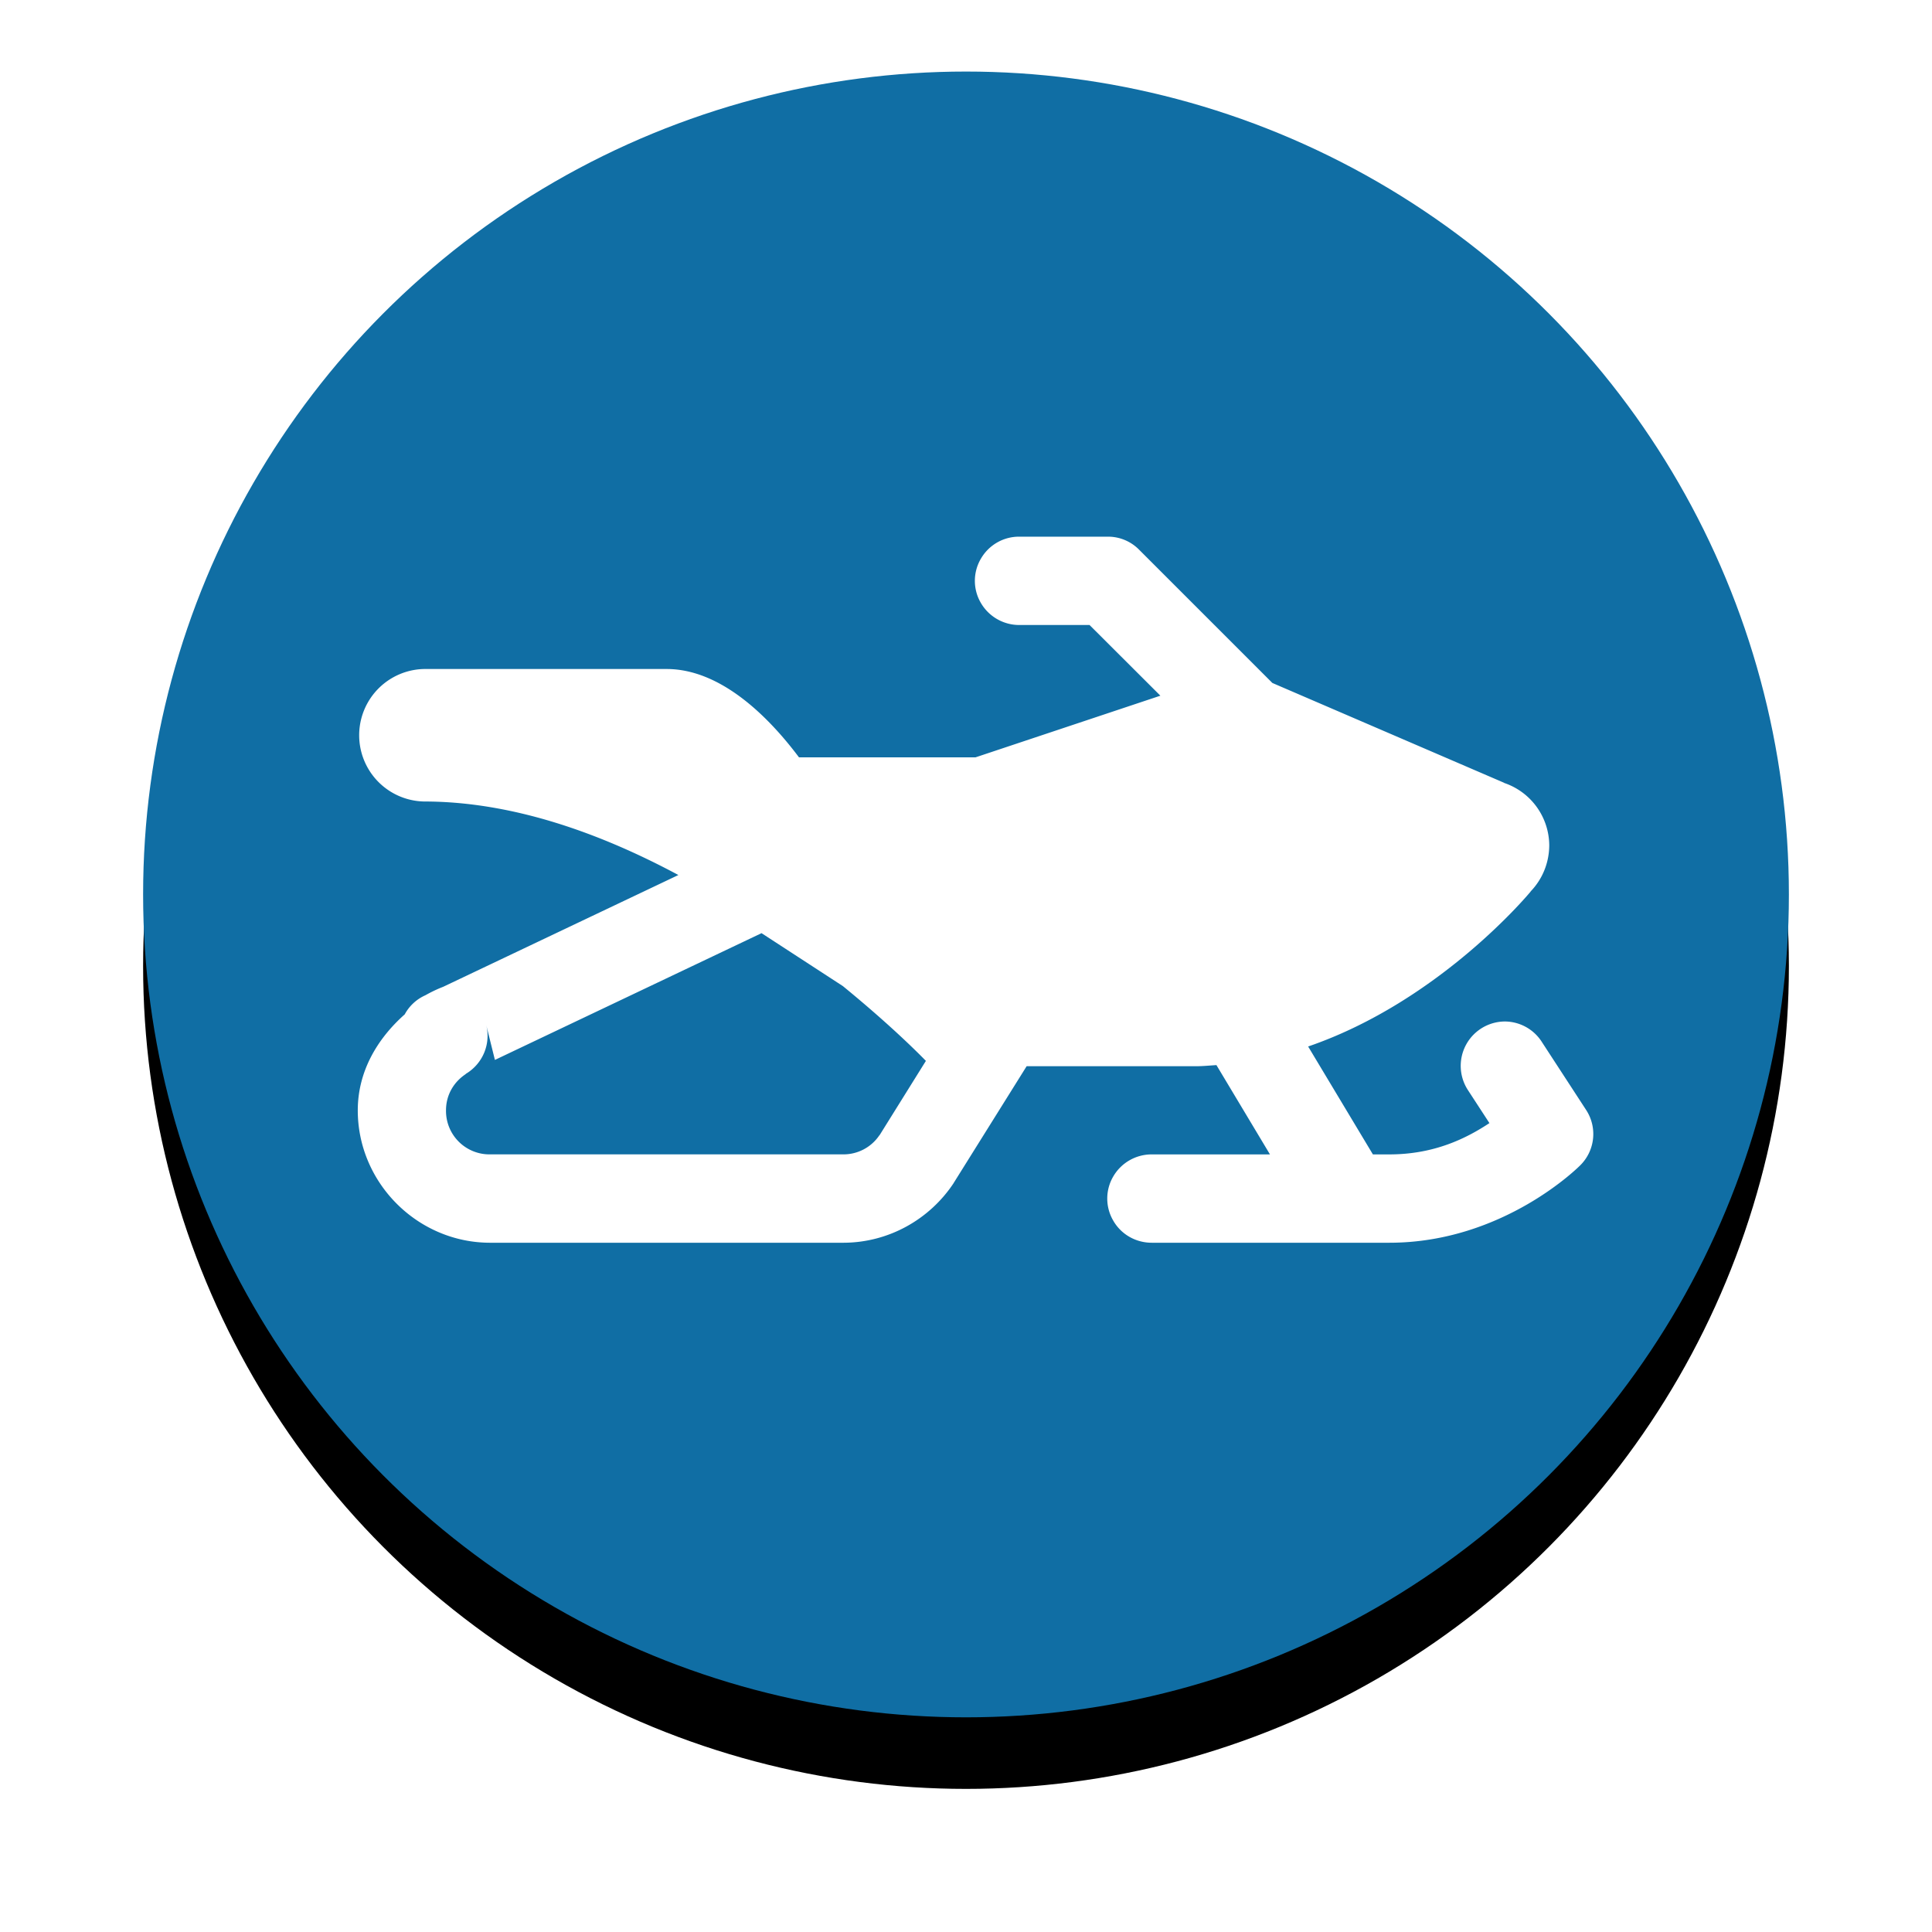
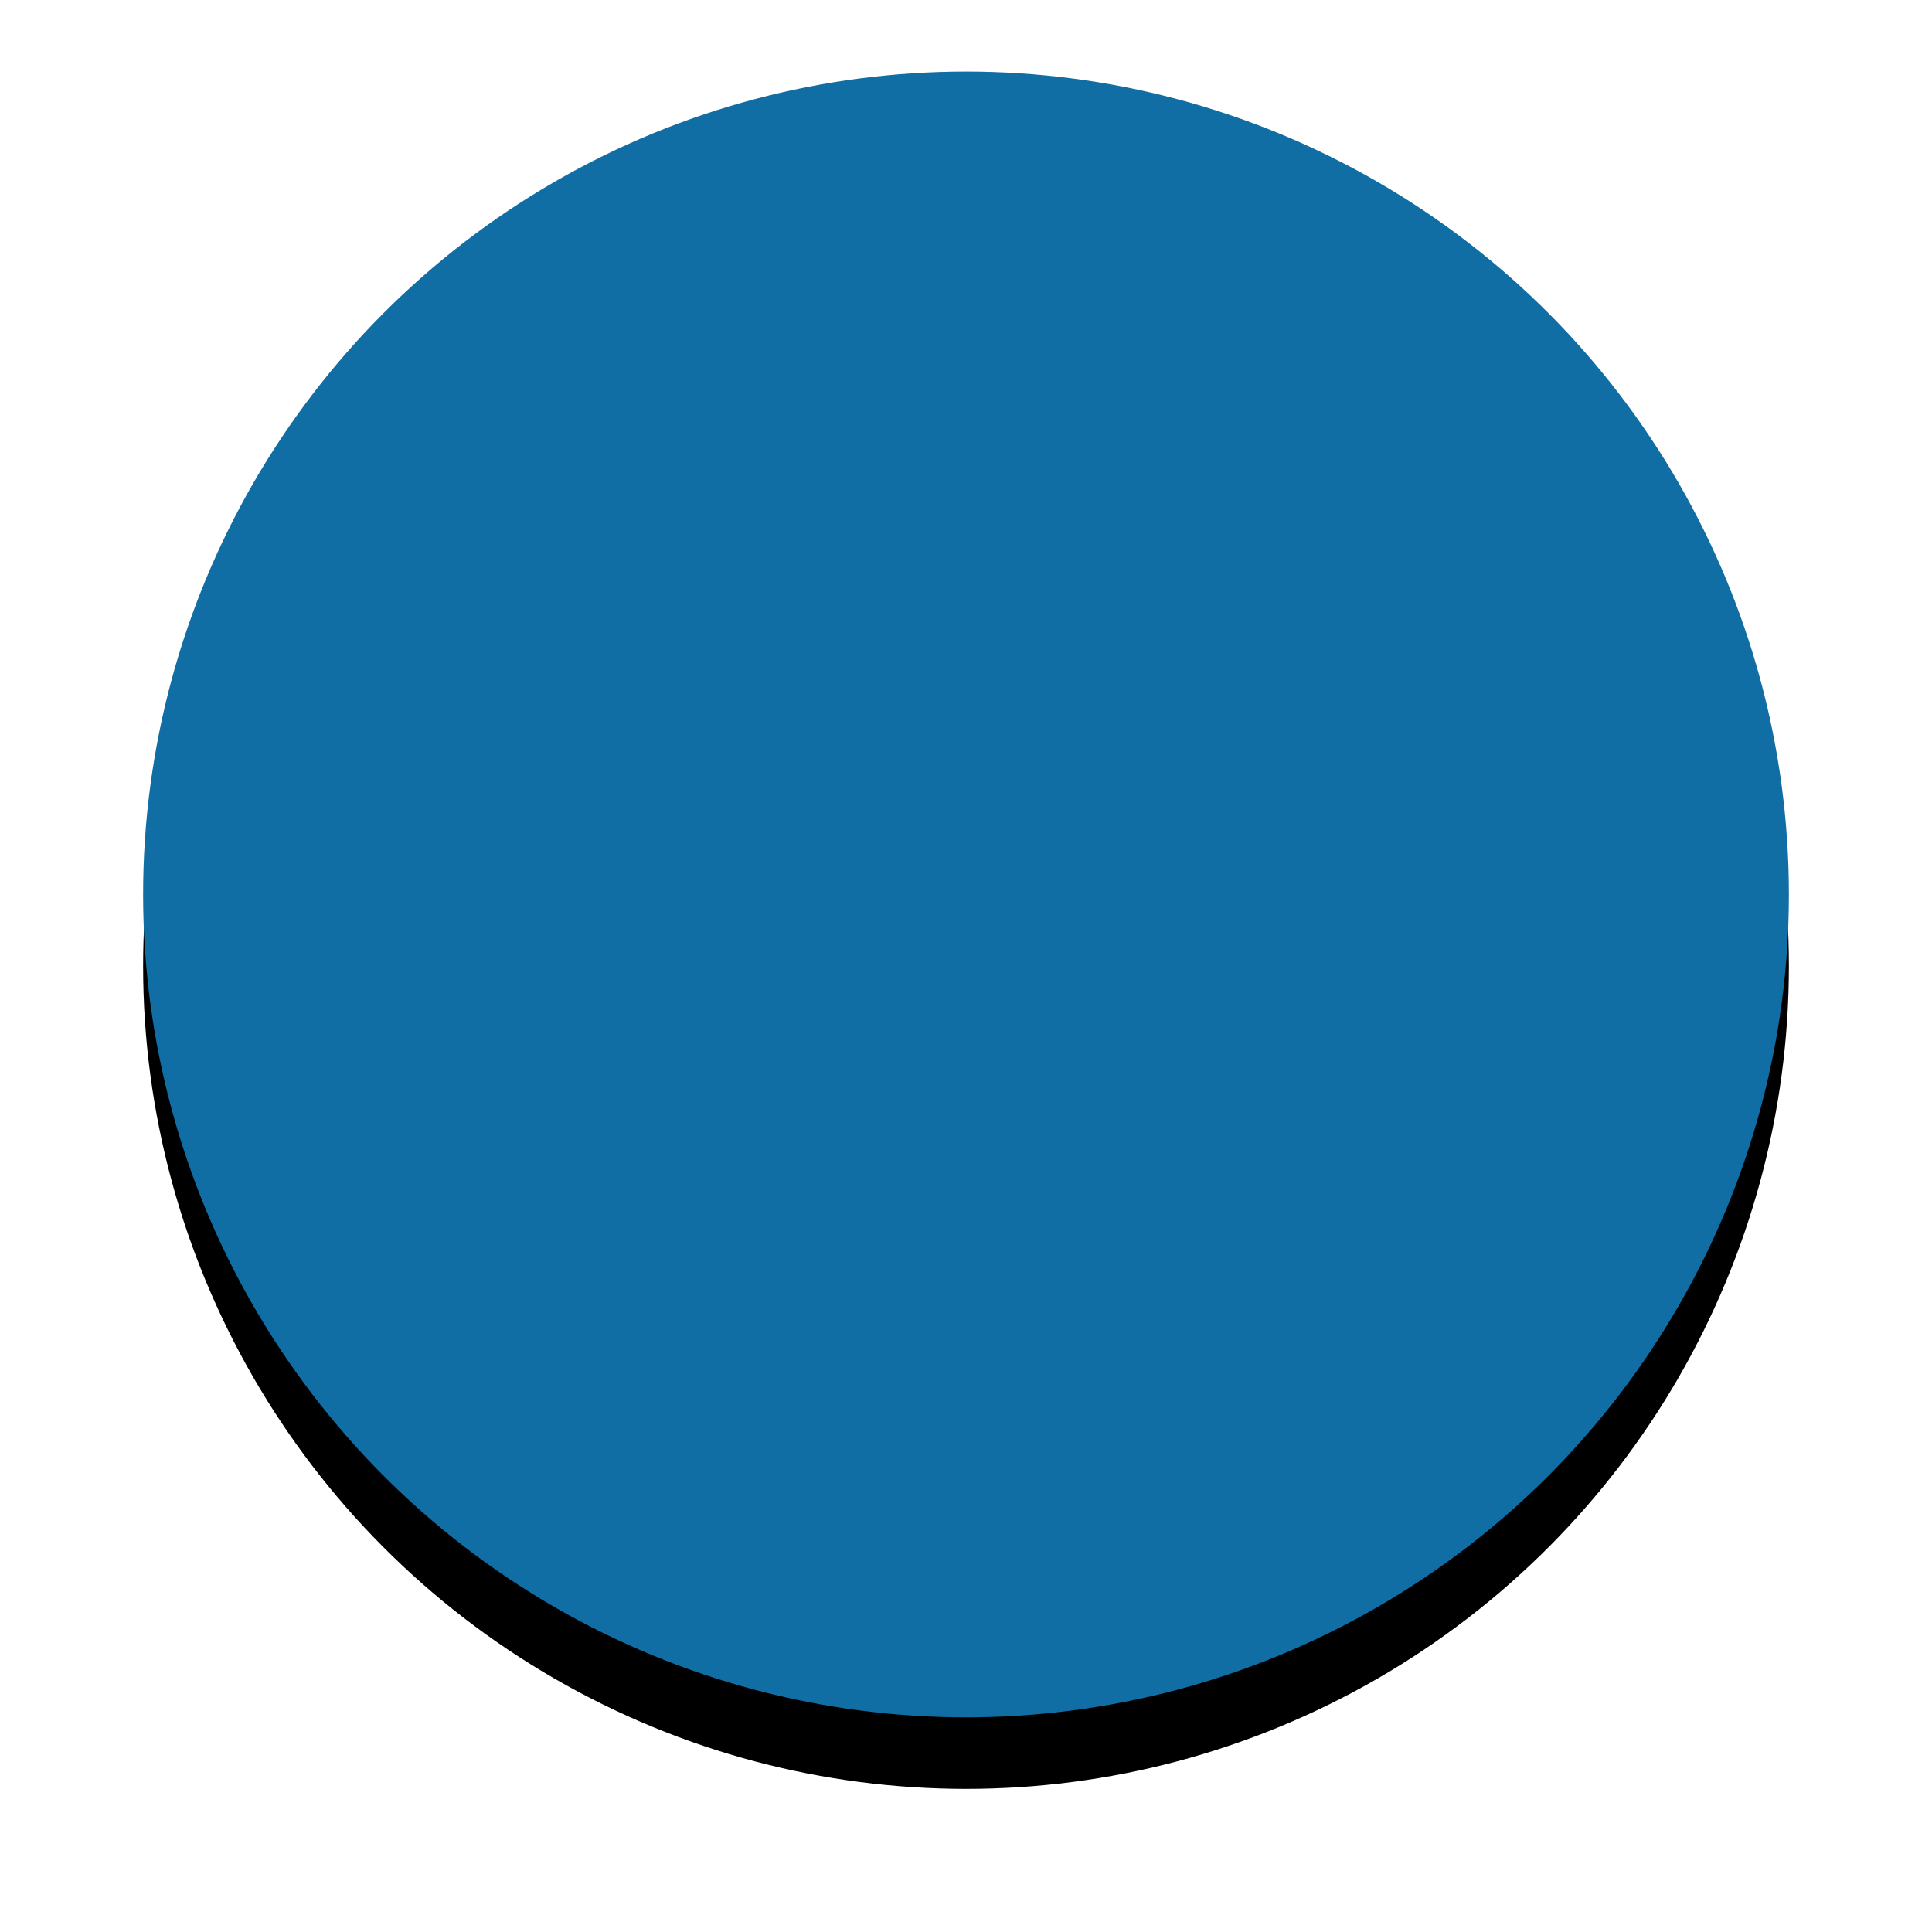
<svg xmlns="http://www.w3.org/2000/svg" xmlns:xlink="http://www.w3.org/1999/xlink" width="54" height="54" viewBox="0 0 54 54">
  <defs>
    <filter x="-15.2%" y="-10.9%" width="130.4%" height="130.4%" filterUnits="objectBoundingBox" id="zu6tk28s3a">
      <feOffset dy="2" in="SourceAlpha" result="shadowOffsetOuter1" />
      <feGaussianBlur stdDeviation="2" in="shadowOffsetOuter1" result="shadowBlurOuter1" />
      <feColorMatrix values="0 0 0 0 0 0 0 0 0 0 0 0 0 0 0 0 0 0 0.5 0" in="shadowBlurOuter1" />
    </filter>
    <circle id="n3f5xrmqcb" cx="23" cy="23" r="23" />
  </defs>
  <g fill="none" fill-rule="evenodd">
    <g transform="translate(4 2)">
      <use fill="#000" filter="url(#zu6tk28s3a)" xlink:href="#n3f5xrmqcb" />
      <use fill="#106EA4" xlink:href="#n3f5xrmqcb" />
    </g>
-     <path d="M28.5 15a1.231 1.231 0 0 0-1.082.613 1.22 1.22 0 0 0 0 1.243 1.24 1.24 0 0 0 1.082.613h1.953l1.98 1.976-5.167 1.723h-4.934c-.89-1.187-2.215-2.469-3.7-2.469h-6.784a1.852 1.852 0 0 0 0 3.703c2.488 0 4.949.895 7.113 2.055l-6.64 3.156.105-.046c-.211.078-.406.175-.582.277l.101-.05-.078.034a1.22 1.22 0 0 0-.555.524c-.761.675-1.312 1.59-1.312 2.683 0 2.028 1.672 3.7 3.7 3.7h9.866c1.278 0 2.418-.66 3.082-1.657l.016-.027 2.031-3.25h4.739c.191 0 .379-.02.566-.031l1.496 2.496H32.2a1.24 1.24 0 0 0-1.082.613 1.22 1.22 0 0 0 0 1.242c.223.387.637.617 1.082.614h6.633c3.211 0 5.336-2.165 5.336-2.165a1.23 1.23 0 0 0 .164-1.546l-1.234-1.895a1.234 1.234 0 0 0-1.032-.578 1.24 1.24 0 0 0-1.035 1.922l.598.918c-.633.418-1.531.875-2.797.875h-.46l-1.81-3.016c3.708-1.273 6.22-4.332 6.22-4.332v-.004c.331-.344.515-.8.519-1.281a1.853 1.853 0 0 0-1.262-1.75v-.004l-6.477-2.79-3.726-3.726a1.217 1.217 0 0 0-.871-.363H28.5zm-7.215 11.082 2.274 1.48c1.394 1.141 2.175 1.942 2.32 2.09l-1.305 2.094.016-.031a1.21 1.21 0 0 1-1.024.55H13.7a1.214 1.214 0 0 1-1.234-1.23c0-.445.23-.812.578-1.031l-.05.023a.356.356 0 0 0 .05-.03h.004c.453-.286.672-.825.543-1.345l.242.973 7.453-3.543z" fill="#FFF" fill-rule="nonzero" />
  </g>
</svg>